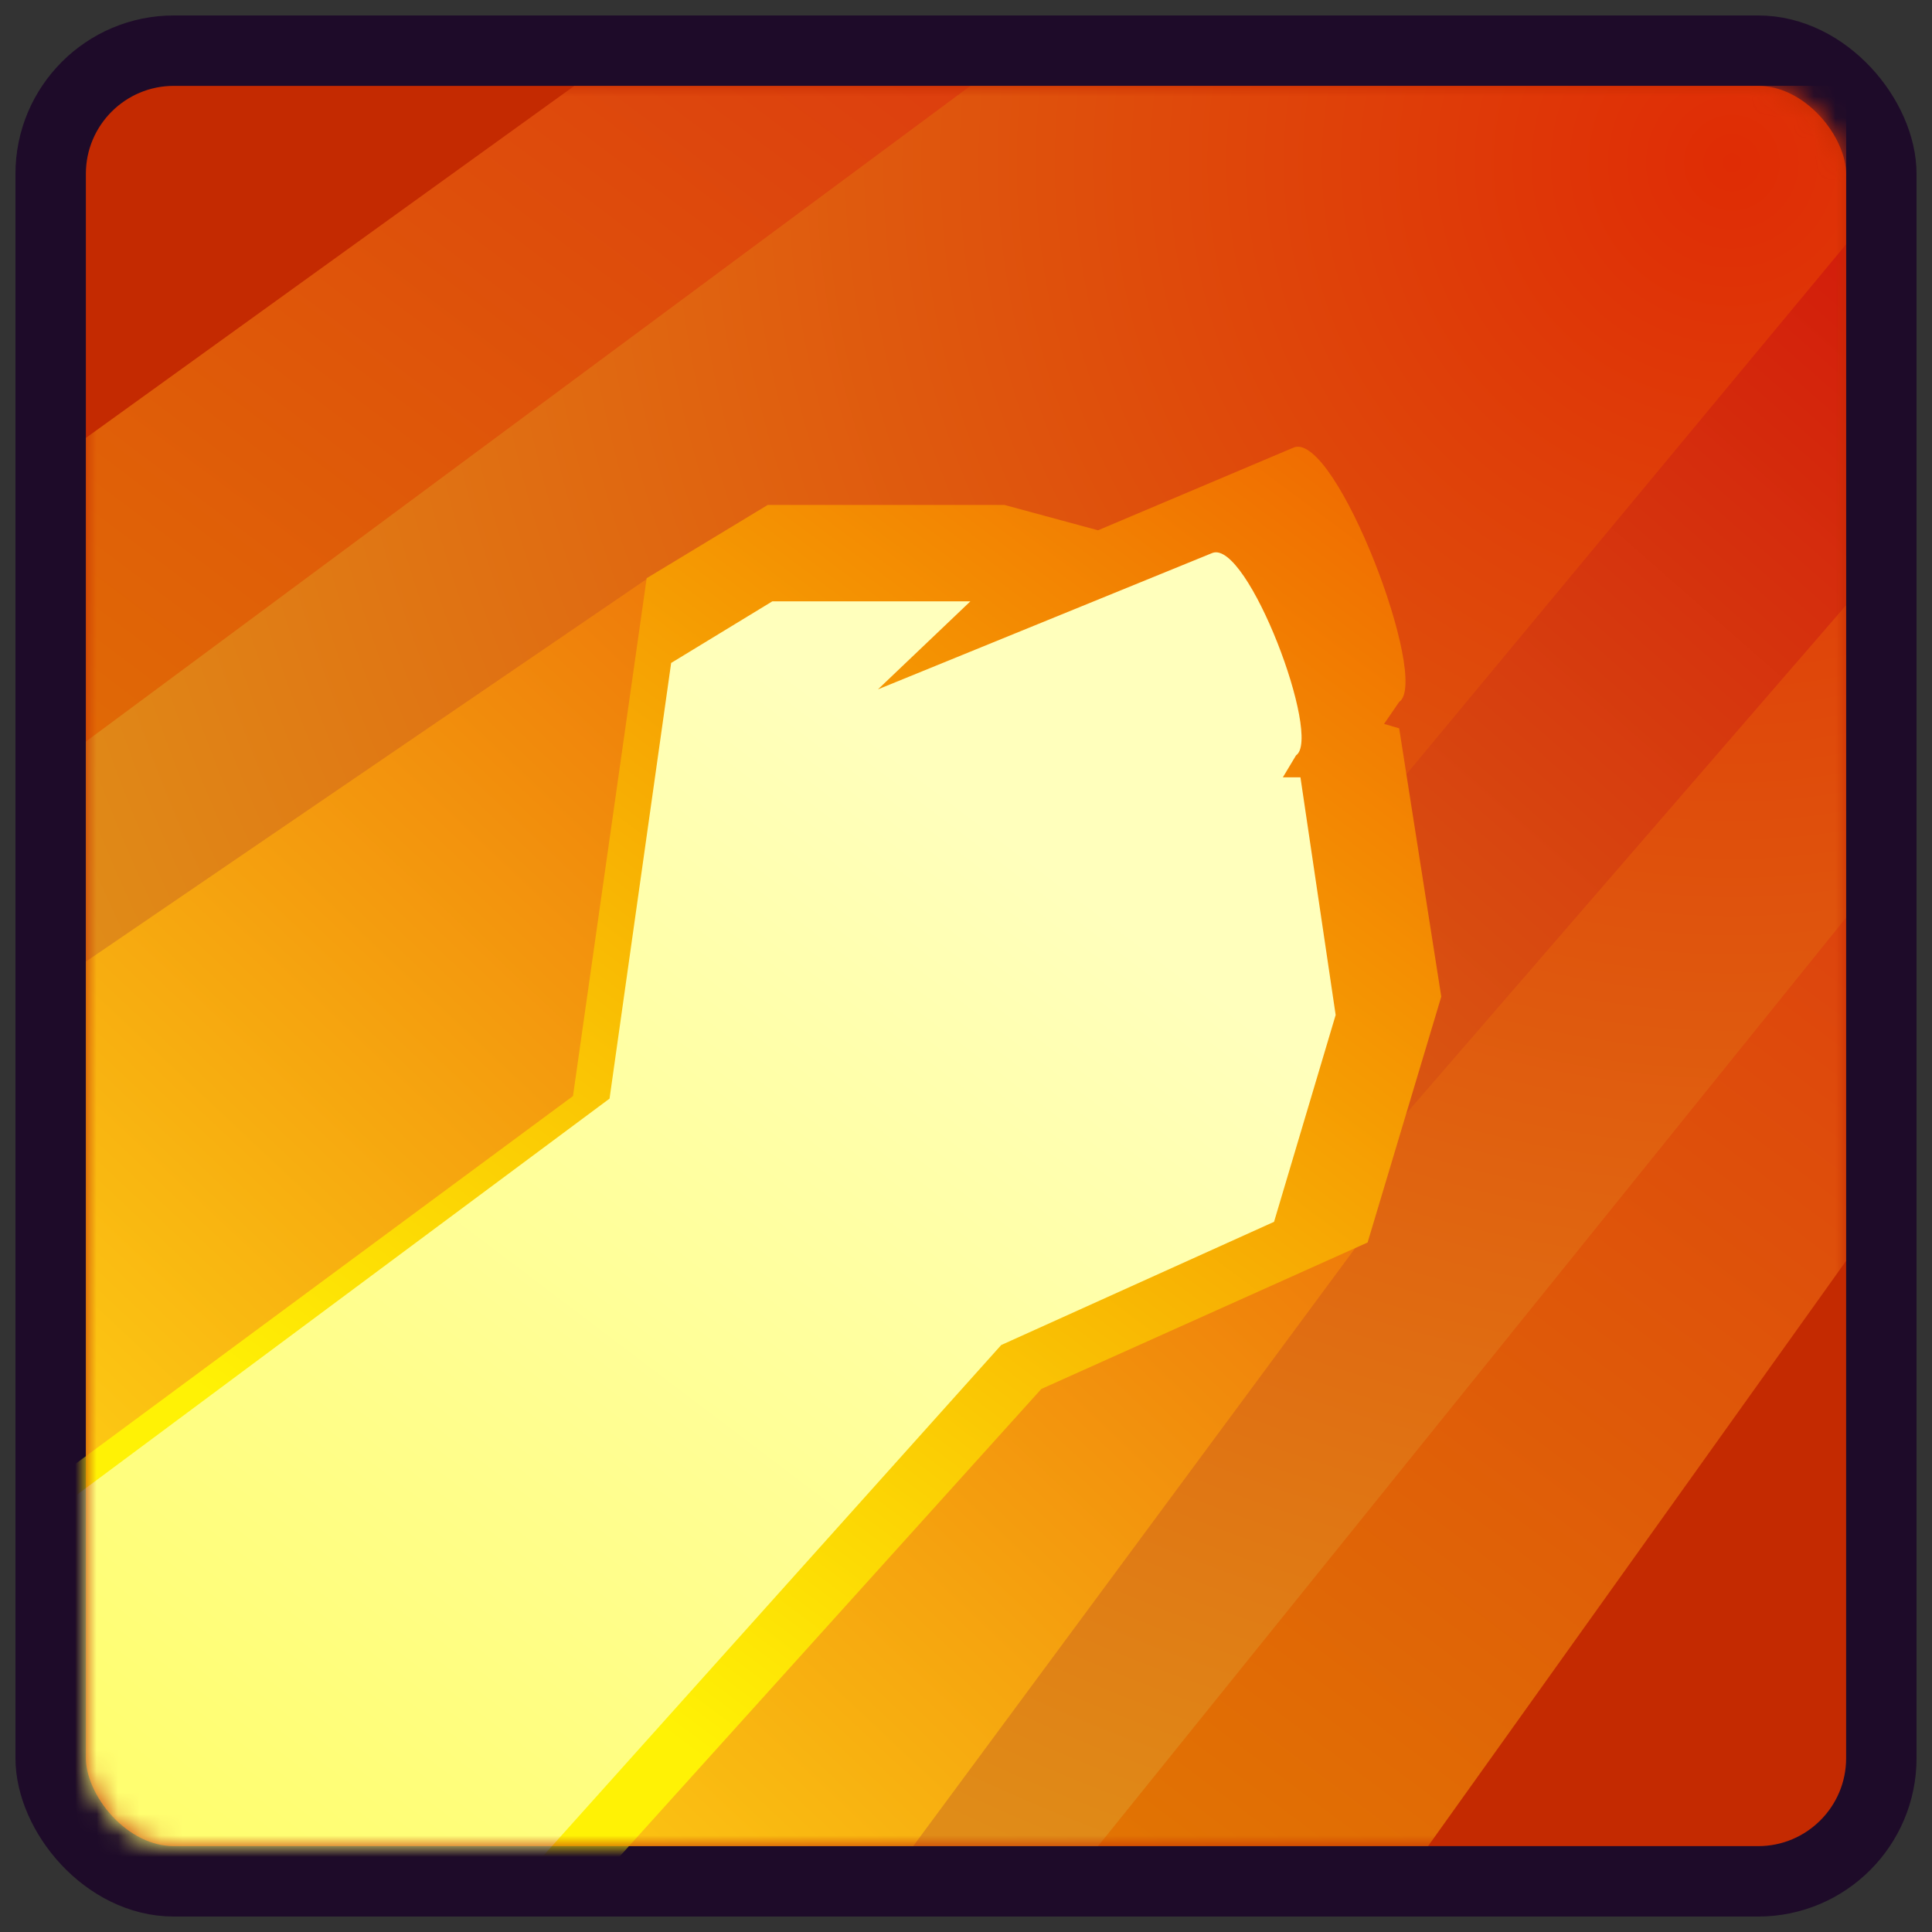
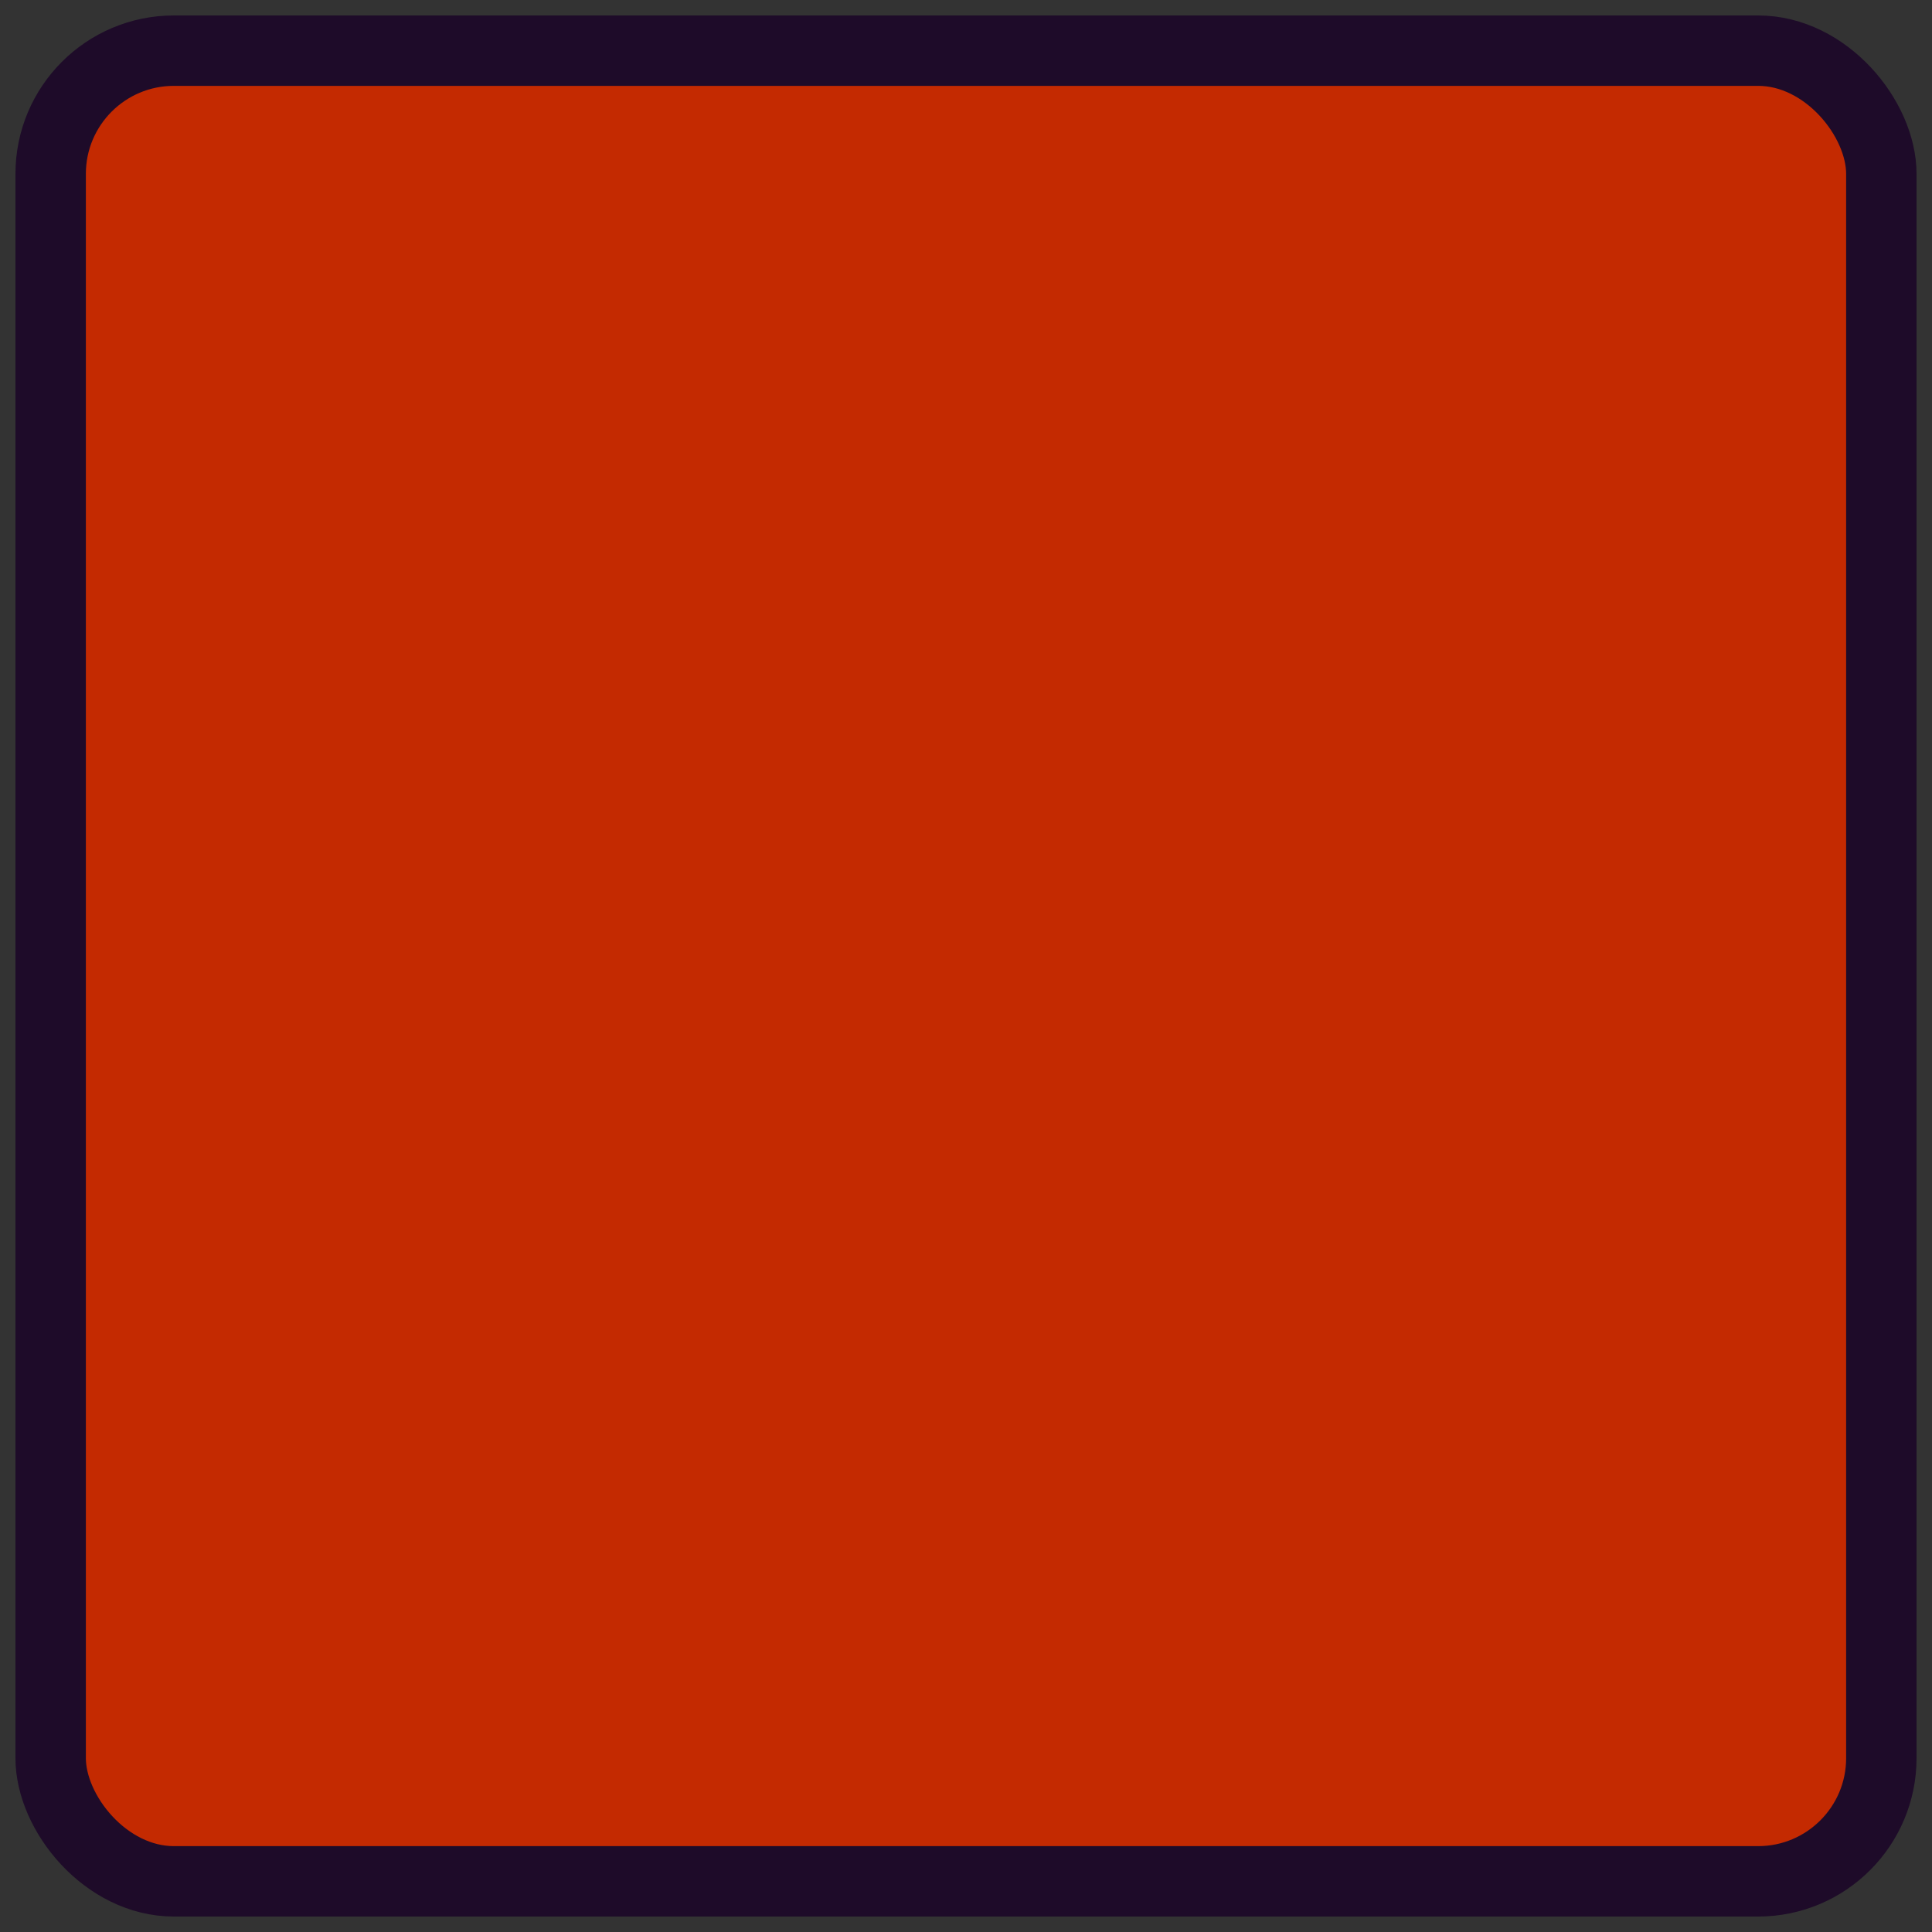
<svg xmlns="http://www.w3.org/2000/svg" width="90" height="90" viewBox="0 0 90 90" fill="none">
  <rect x="0" y="0" width="90" height="90" fill="#333333" stroke="none" />
  <rect x="2.36" y="2.36" width="85.28" height="85.28" rx="5.74" fill="#C42A01" stroke="#1E0B29" stroke-width="3.28" />
  <mask id="mask0_154_4751" style="mask-type:alpha" maskUnits="userSpaceOnUse" x="4" y="4" width="82" height="82">
-     <rect x="4" y="4" width="82" height="82" rx="4.1" fill="url(#paint0_linear_154_4751)" />
-   </mask>
+     </mask>
  <g mask="url(#mask0_154_4751)">
    <path d="M86 4H26.755L4 20.4V86H66.525L86 58.735V4Z" fill="url(#paint1_linear_154_4751)" />
    <path d="M86 4H45.205L4 34.545V86H51.15L86 42.745V4Z" fill="url(#paint2_radial_154_4751)" />
    <path d="M24.09 86L86 11.38V28.19L35.98 86H24.09Z" fill="url(#paint3_linear_154_4751)" />
    <path d="M57.71 30.65L30.445 26.755L4 44.795V86H42.54L63.45 57.71L57.71 30.65Z" fill="url(#paint4_linear_154_4751)" />
    <path d="M48.509 64.703L23.015 92.968H-2.97V72.987L26.692 51.058L30.124 26.935L35.762 23.523H46.793L51.15 24.703L60.276 20.843C62.237 20.112 66.65 31.723 65.179 32.698L64.475 33.723L65.179 33.928L67.14 46.428L63.708 57.88L48.509 64.703Z" fill="url(#paint5_linear_154_4751)" />
    <path d="M46.64 62.657L25.32 86.438H3.59V69.627L28.395 51.178L31.265 30.883L35.98 28.012H45.205L40.9 32.112L56.48 25.758C58.12 25.142 61.605 34.367 60.375 35.187L59.76 36.212H60.58L62.22 47.282L59.35 56.917L46.64 62.657Z" fill="url(#paint6_linear_154_4751)" />
  </g>
  <defs>
    <linearGradient id="paint0_linear_154_4751" x1="45" y1="4" x2="45" y2="86" gradientUnits="userSpaceOnUse">
      <stop stop-color="#7AD828" />
      <stop offset="1" stop-color="#1EBE20" />
    </linearGradient>
    <linearGradient id="paint1_linear_154_4751" x1="70.215" y1="13.225" x2="25.73" y2="72.47" gradientUnits="userSpaceOnUse">
      <stop stop-color="#DC3810" />
      <stop offset="1" stop-color="#E27802" />
    </linearGradient>
    <radialGradient id="paint2_radial_154_4751" cx="0" cy="0" r="1" gradientUnits="userSpaceOnUse" gradientTransform="translate(79.85 7.28) rotate(129.699) scale(84.727)">
      <stop stop-color="#DF2C05" />
      <stop offset="1" stop-color="#E08C18" />
    </radialGradient>
    <linearGradient id="paint3_linear_154_4751" x1="86" y1="3.795" x2="25.73" y2="72.47" gradientUnits="userSpaceOnUse">
      <stop stop-color="#D2160A" />
      <stop offset="1" stop-color="#E08C18" />
    </linearGradient>
    <linearGradient id="paint4_linear_154_4751" x1="63.45" y1="26.96" x2="8.1" y2="86" gradientUnits="userSpaceOnUse">
      <stop stop-color="#E85706" />
      <stop offset="1" stop-color="#FFD915" />
    </linearGradient>
    <linearGradient id="paint5_linear_154_4751" x1="60.99" y1="20.808" x2="10.355" y2="89.073" gradientUnits="userSpaceOnUse">
      <stop stop-color="#F06D01" />
      <stop offset="0.777" stop-color="#FFF205" />
    </linearGradient>
    <linearGradient id="paint6_linear_154_4751" x1="55.66" y1="27.368" x2="10.97" y2="86.408" gradientUnits="userSpaceOnUse">
      <stop offset="0.196" stop-color="#FFFFBC" />
      <stop offset="1" stop-color="#FFFE70" />
    </linearGradient>
  </defs>
</svg>